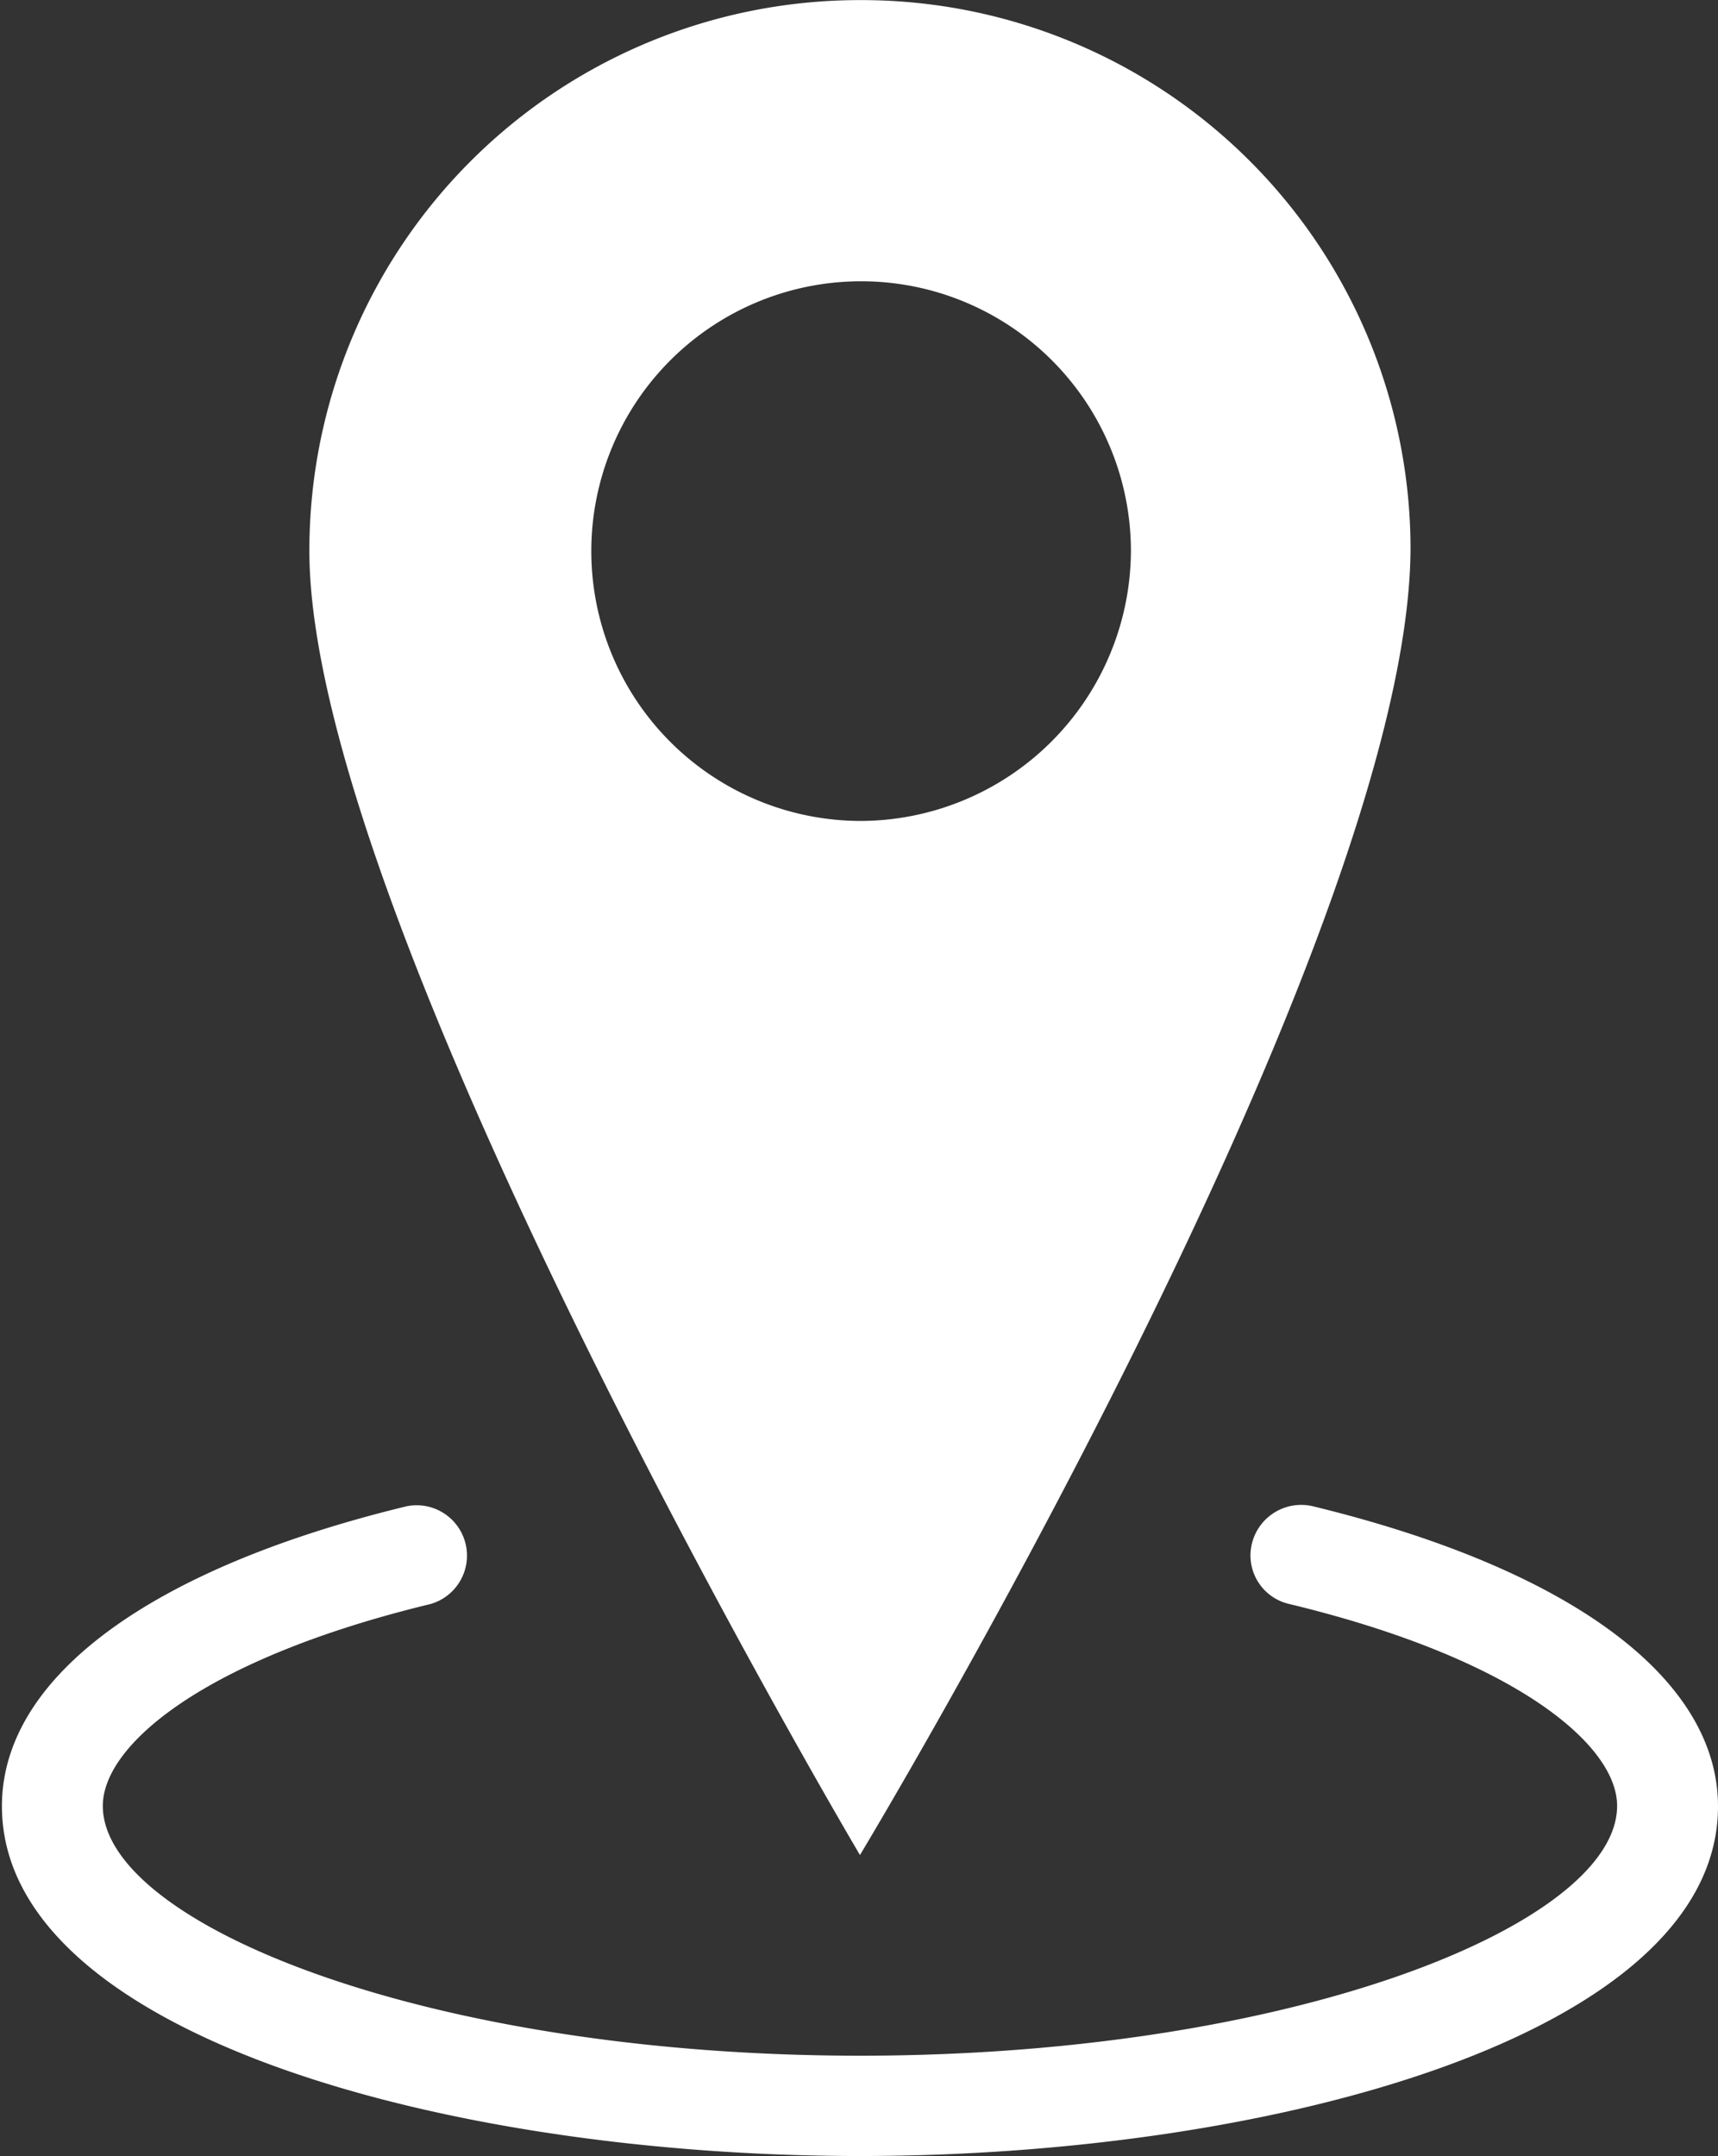
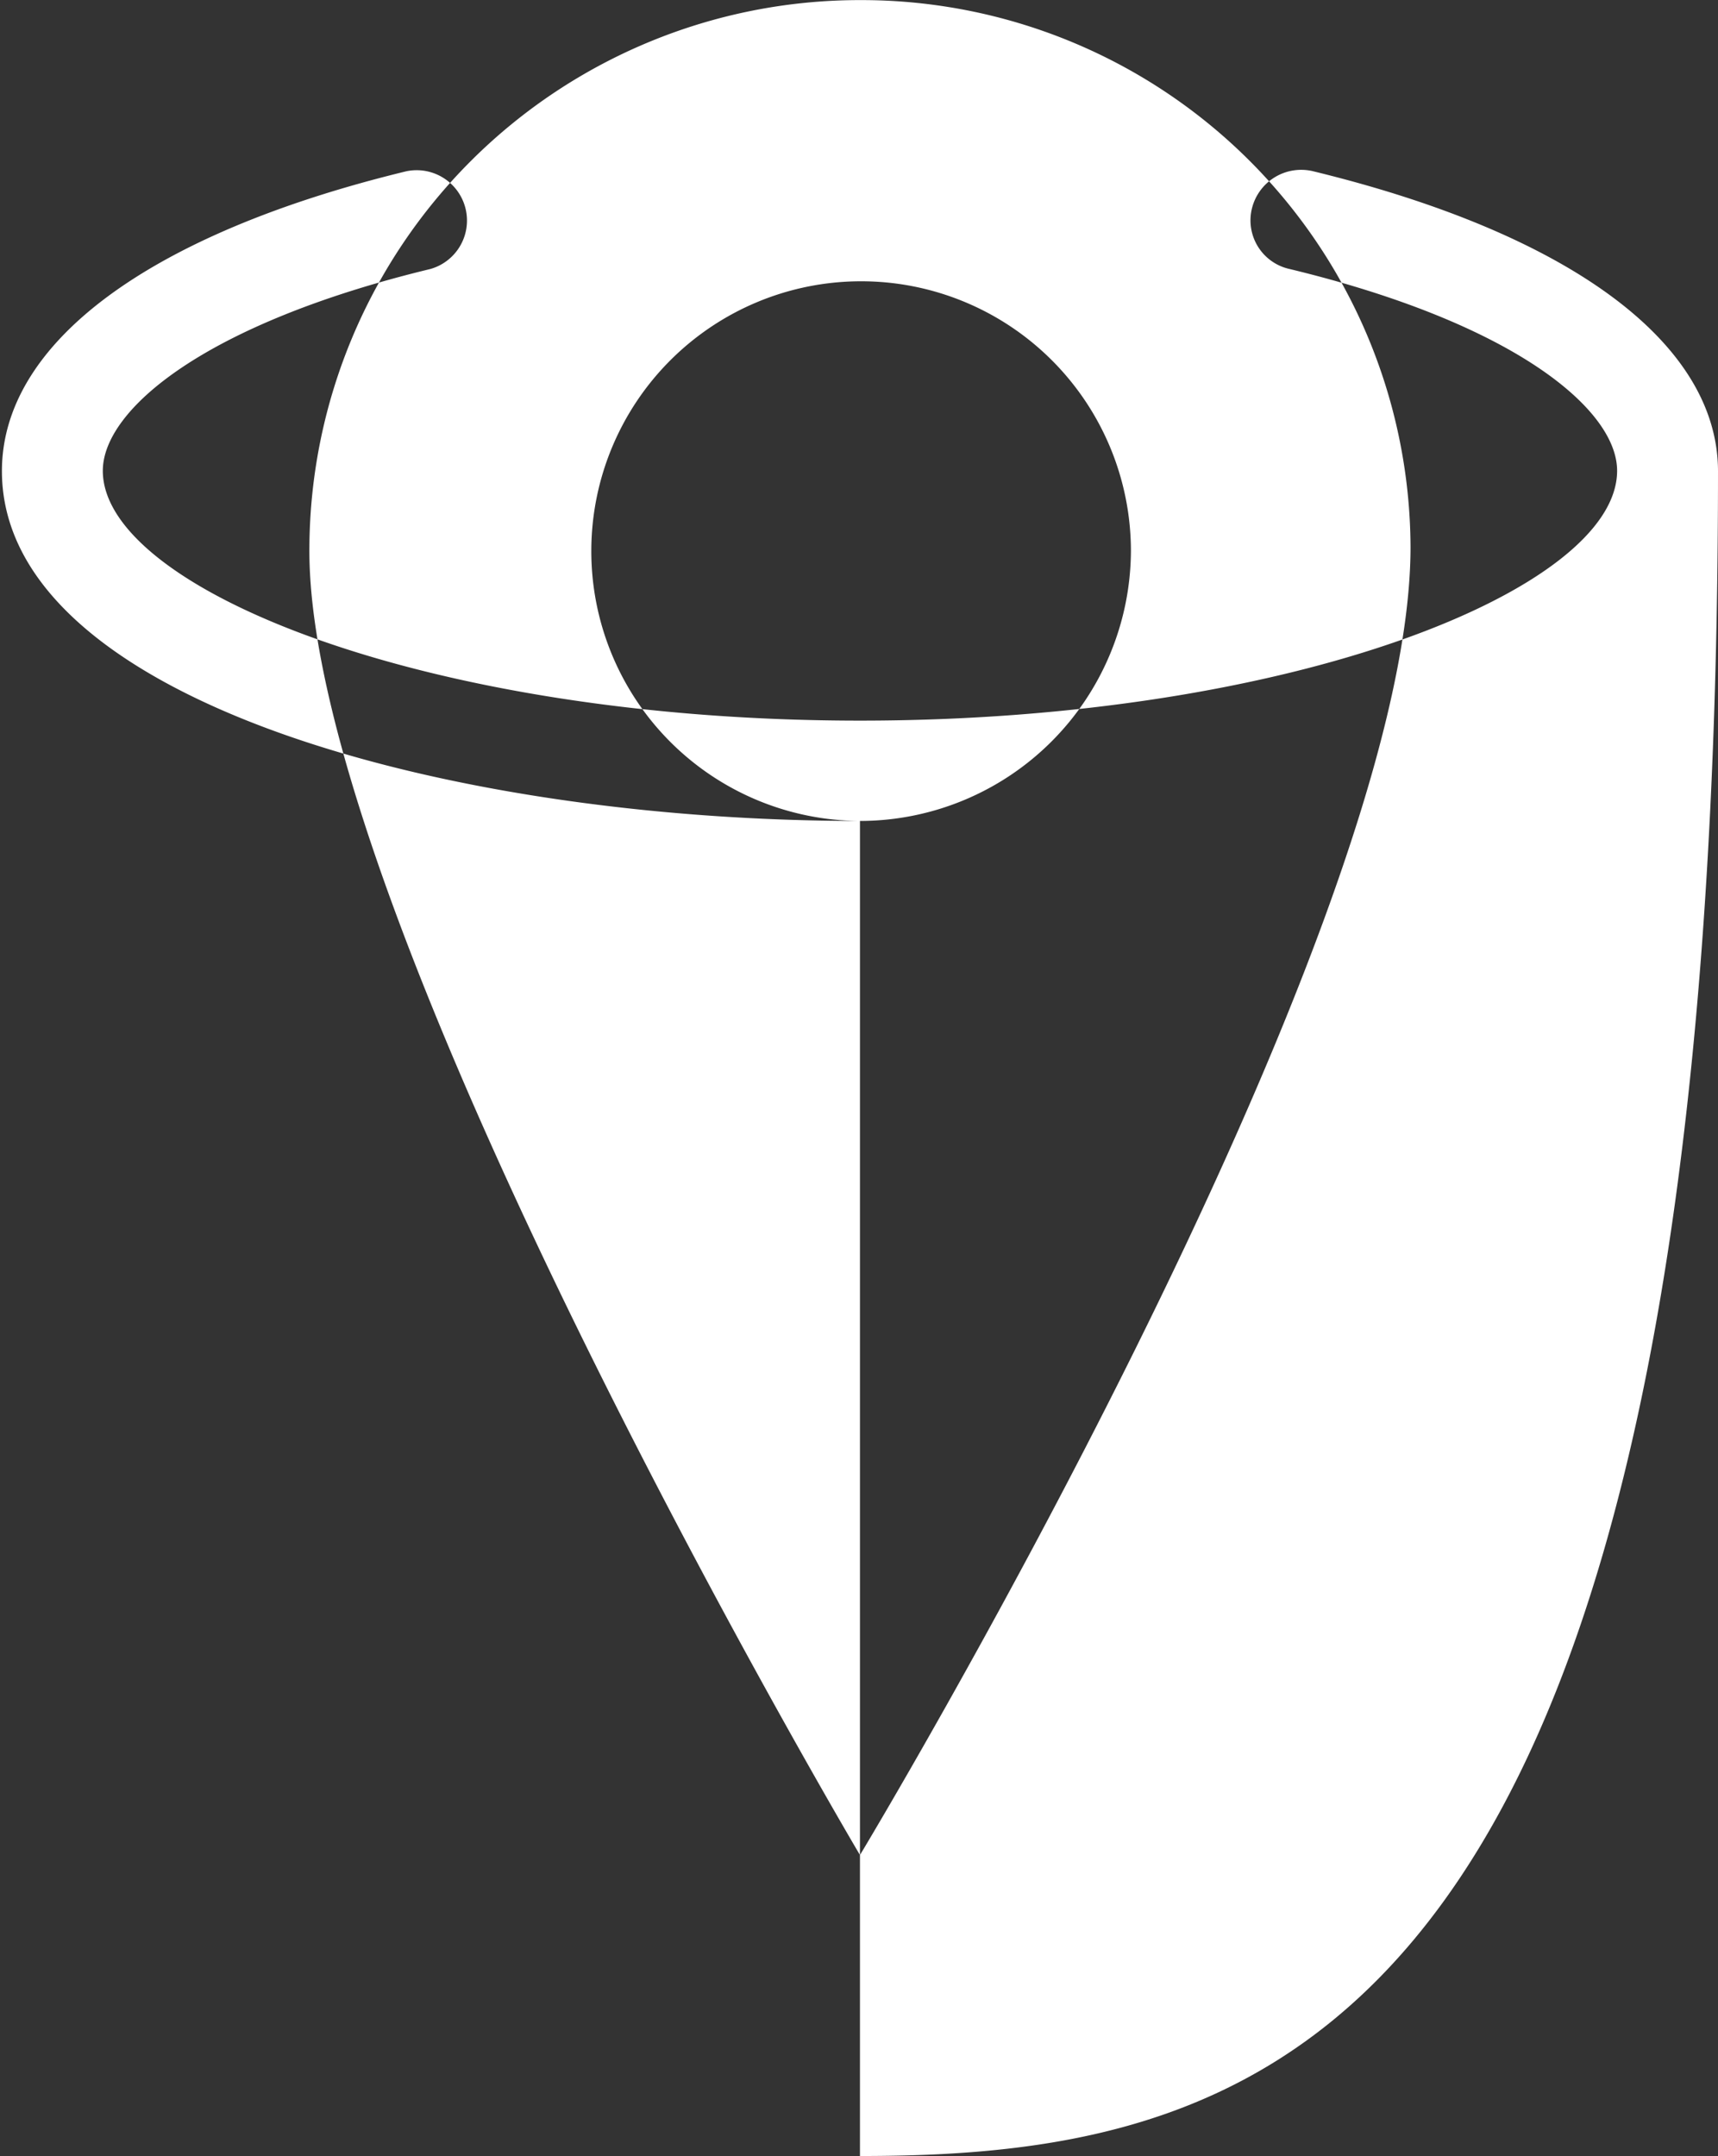
<svg xmlns="http://www.w3.org/2000/svg" id="icn_head04.svg" width="17.88" height="22.438" viewBox="0 0 17.88 22.438">
  <rect x="0" y="0" width="17.88" height="22.438" fill="#333333" stroke="none" />
  <defs>
    <style>
      .cls-1 {
        fill: #fff;
        fill-rule: evenodd;
      }
    </style>
  </defs>
-   <path id="シェイプ_774" data-name="シェイプ 774" class="cls-1" d="M1545.01,133.782a5.727,5.727,0,0,0-5.73,5.691c-0.04,3.863,5.73,13.612,5.73,13.612s5.73-9.5,5.73-13.612A5.714,5.714,0,0,0,1545.01,133.782Zm0,8.542a2.808,2.808,0,1,1,2.82-2.808A2.822,2.822,0,0,1,1545.01,142.324Zm0,13.893c-4.33,0-8.93-1.276-8.93-3.641,0-1.332,1.53-2.47,4.21-3.12a0.524,0.524,0,0,1,.25,1.017c-2.36.571-3.41,1.469-3.41,2.1,0,1.225,3.37,2.6,7.88,2.6s7.88-1.371,7.88-2.6c0-.635-1.06-1.533-3.41-2.1a0.518,0.518,0,0,1-.39-0.632,0.528,0.528,0,0,1,.64-0.384c2.67,0.65,4.21,1.788,4.21,3.121C1553.94,154.941,1549.34,156.217,1545.01,156.217Z" transform="translate(-1536.06 -133.781)" />
+   <path id="シェイプ_774" data-name="シェイプ 774" class="cls-1" d="M1545.01,133.782a5.727,5.727,0,0,0-5.73,5.691c-0.04,3.863,5.73,13.612,5.73,13.612s5.73-9.5,5.73-13.612A5.714,5.714,0,0,0,1545.01,133.782Zm0,8.542a2.808,2.808,0,1,1,2.82-2.808A2.822,2.822,0,0,1,1545.01,142.324Zc-4.33,0-8.93-1.276-8.93-3.641,0-1.332,1.53-2.47,4.21-3.12a0.524,0.524,0,0,1,.25,1.017c-2.36.571-3.41,1.469-3.41,2.1,0,1.225,3.37,2.6,7.88,2.6s7.88-1.371,7.88-2.6c0-.635-1.06-1.533-3.41-2.1a0.518,0.518,0,0,1-.39-0.632,0.528,0.528,0,0,1,.64-0.384c2.67,0.65,4.21,1.788,4.21,3.121C1553.94,154.941,1549.34,156.217,1545.01,156.217Z" transform="translate(-1536.06 -133.781)" />
</svg>